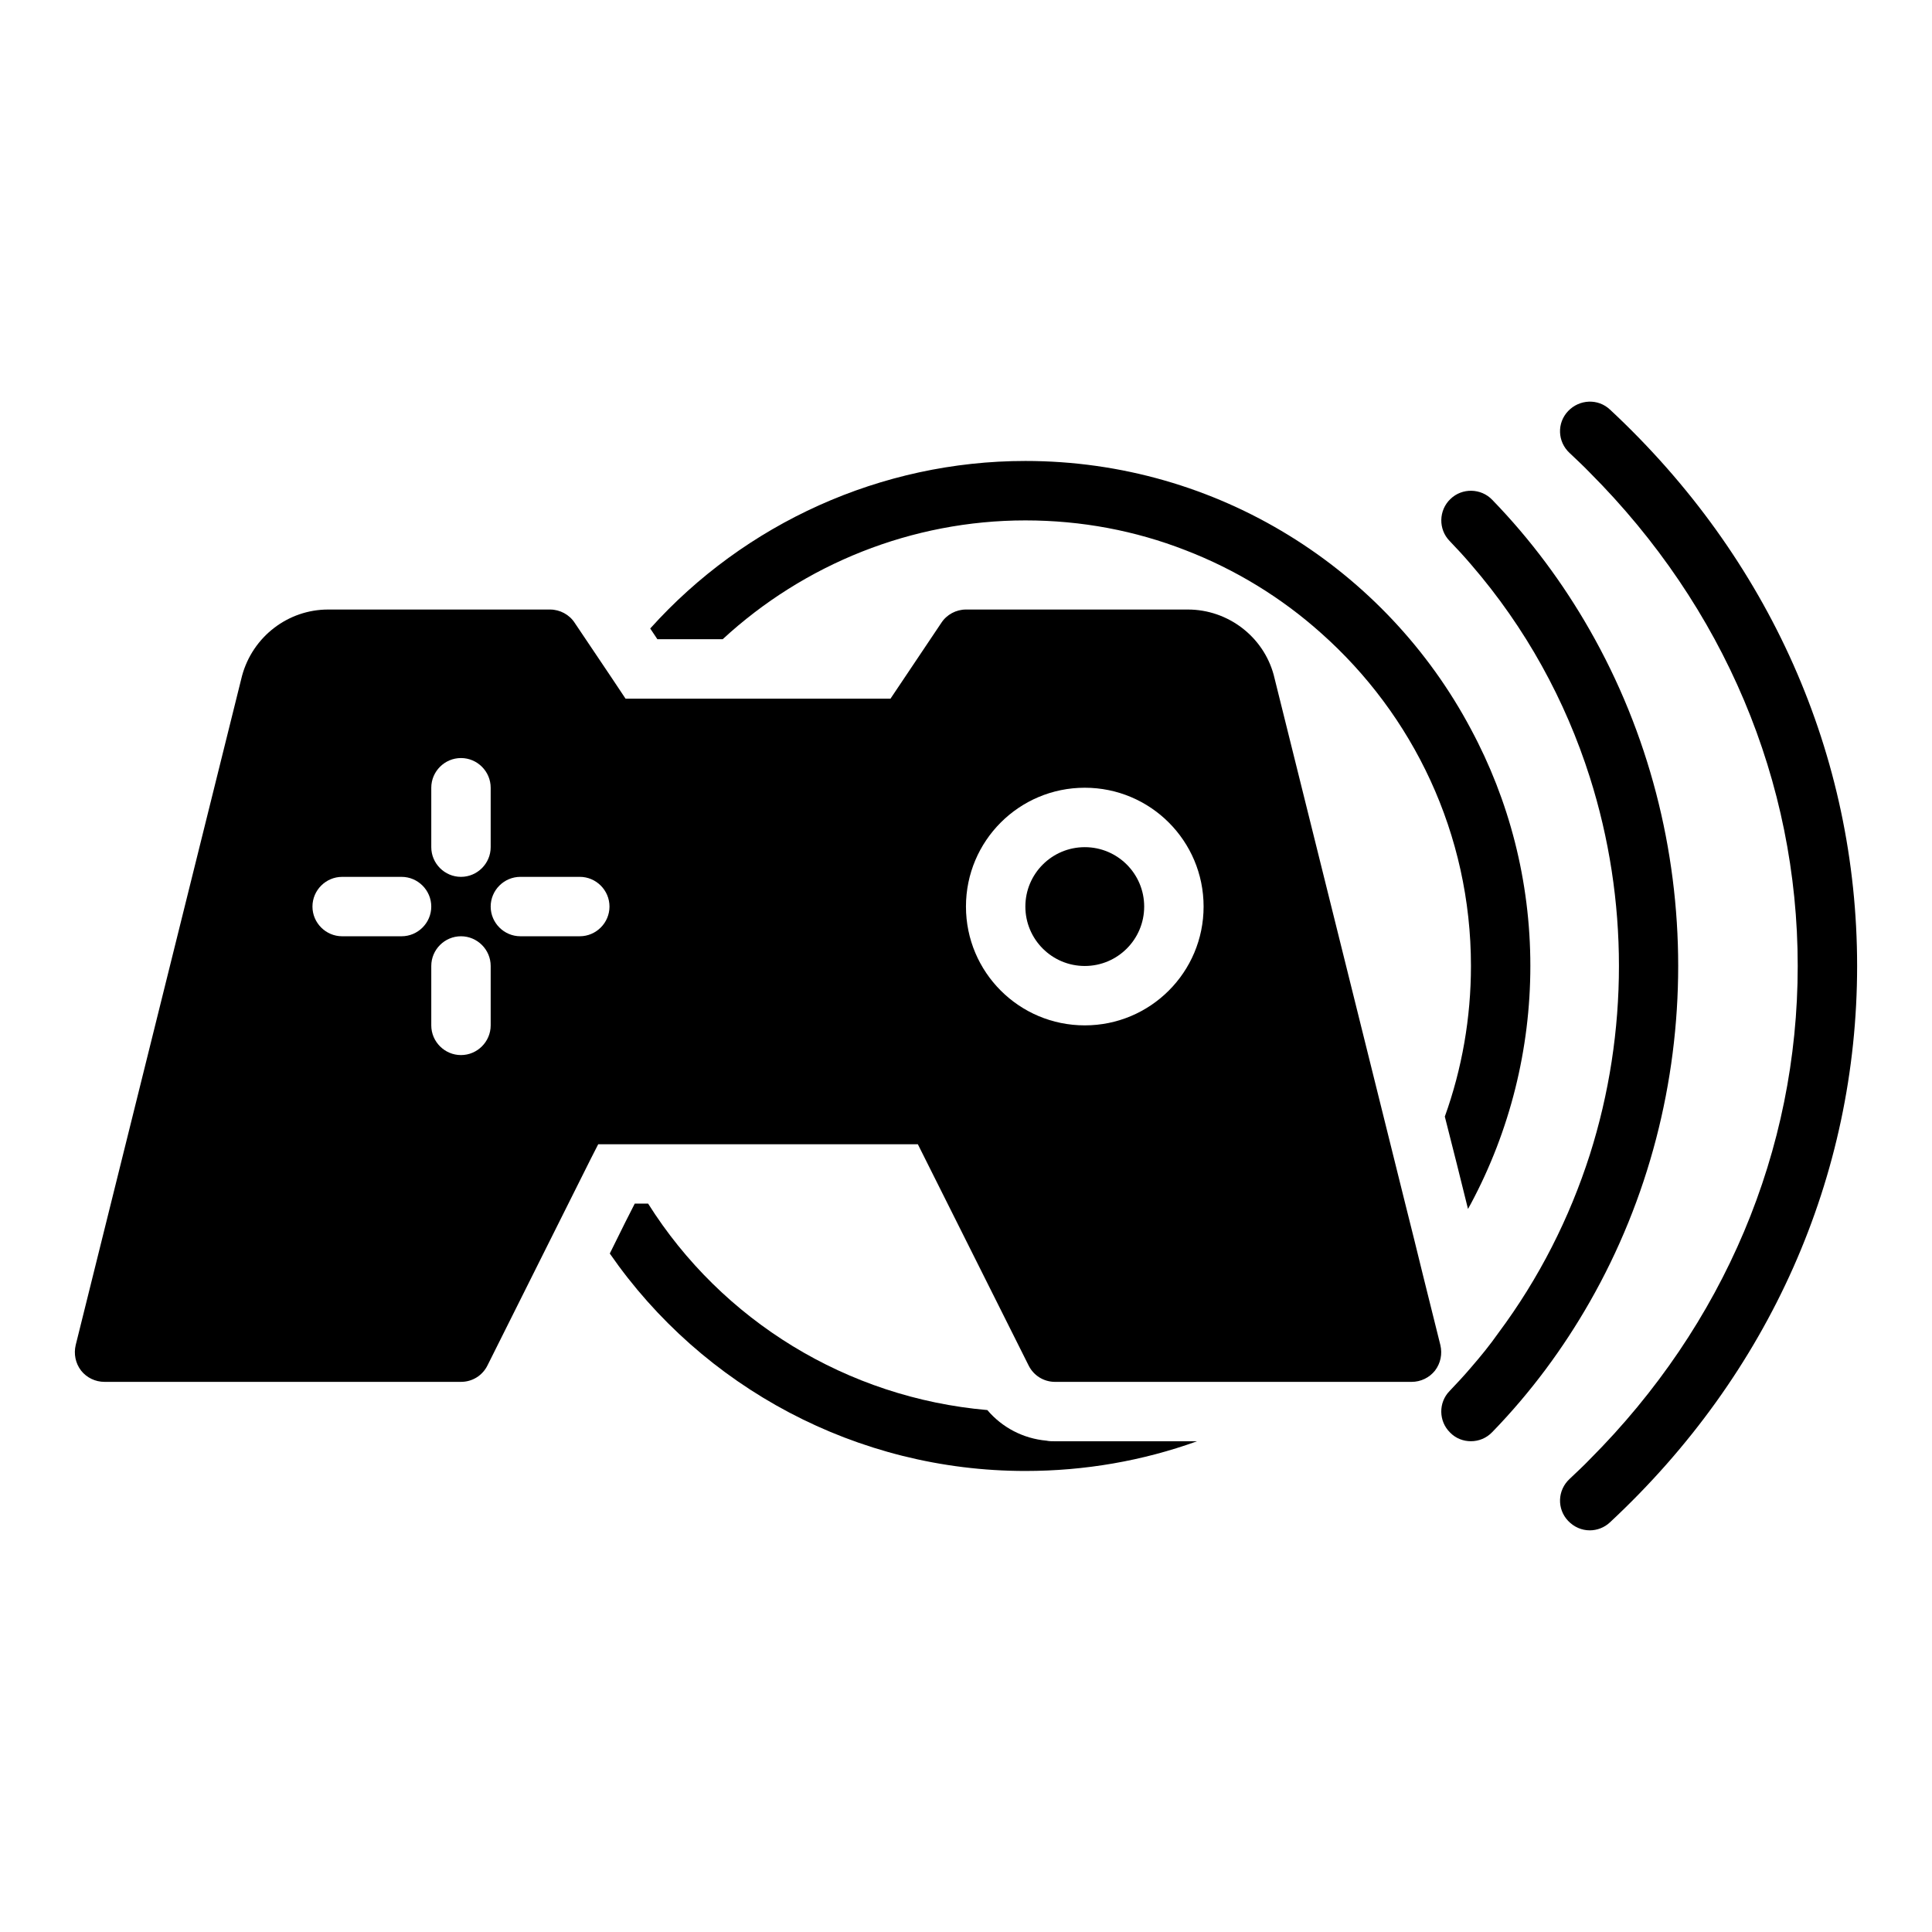
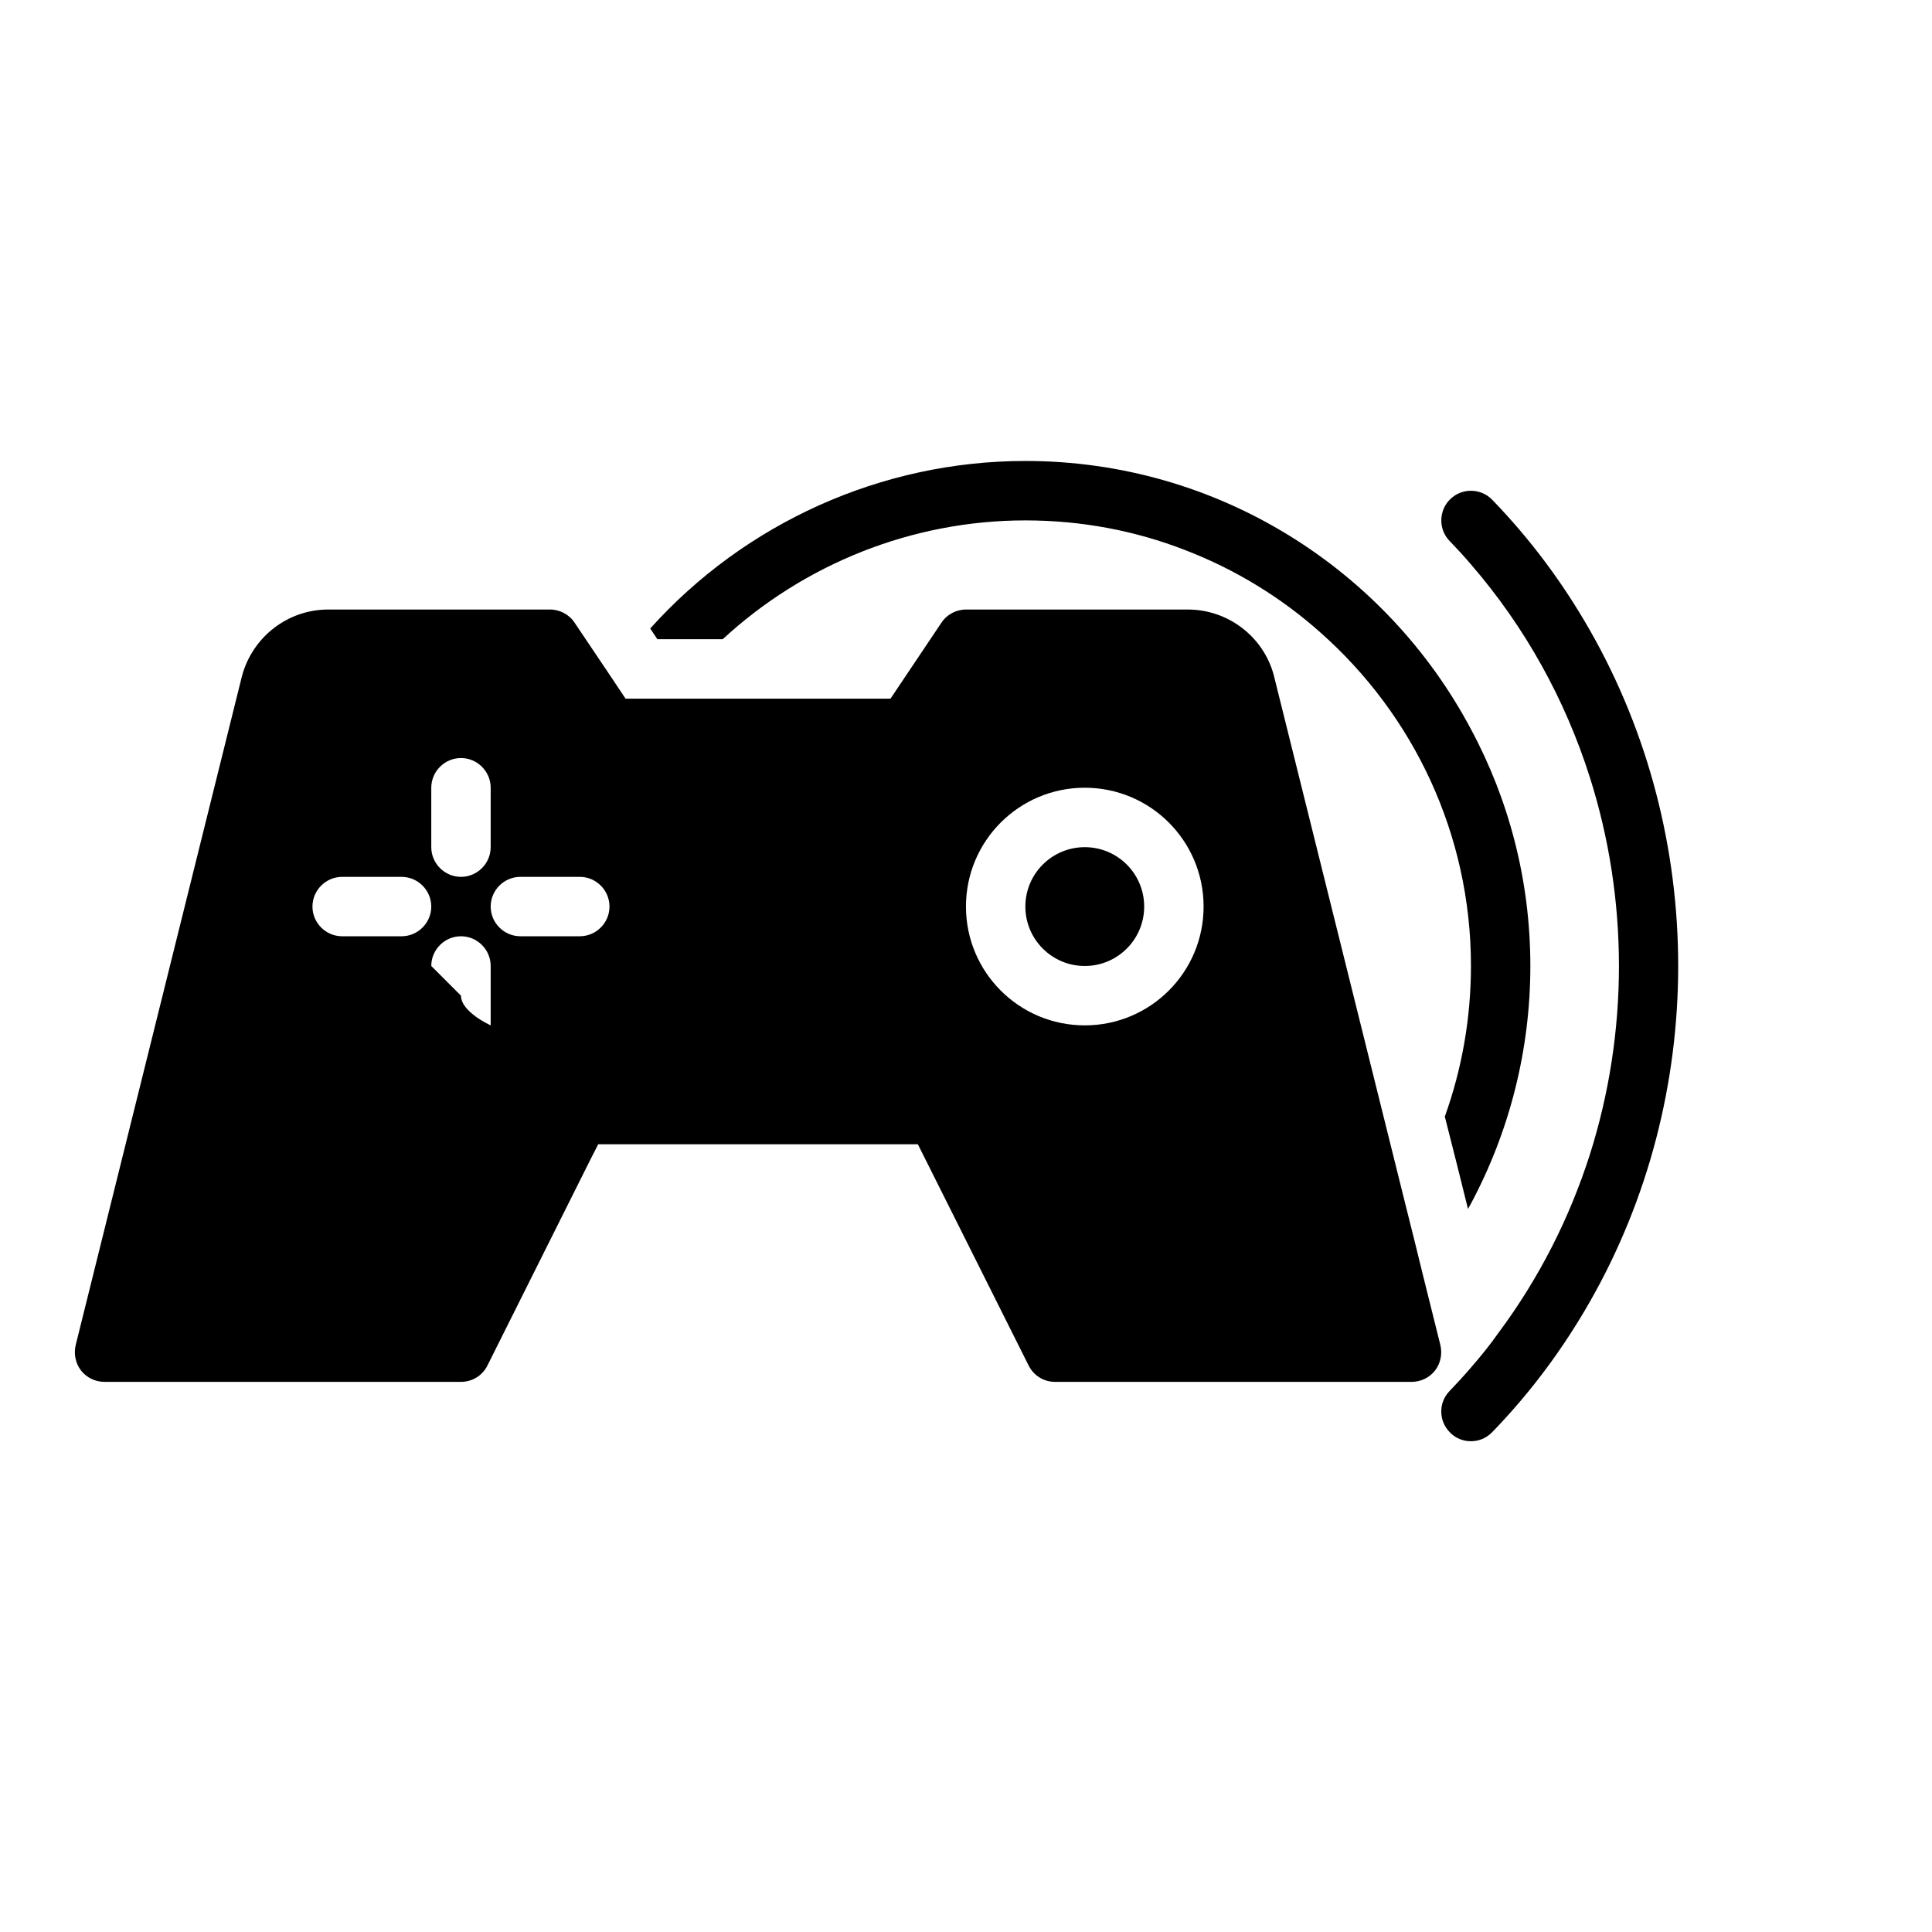
<svg xmlns="http://www.w3.org/2000/svg" fill="#000000" width="800px" height="800px" version="1.1" viewBox="144 144 512 512">
  <g>
-     <path d="m570.66 252.55c-3.148-2.992-8.109-2.754-11.098 0.395-2.992 3.148-2.836 8.109 0.395 11.098 1.809 1.73 3.621 3.387 5.352 5.195 35.582 35.66 55.105 81.789 55.105 130.75 0 48.965-19.523 95.094-55.105 130.75-1.73 1.809-3.543 3.465-5.352 5.195-3.227 2.992-3.387 7.949-0.395 11.102 1.574 1.652 3.621 2.519 5.746 2.519 1.891 0 3.856-0.707 5.352-2.125 42.273-39.359 65.496-91.711 65.496-147.44 0-55.734-23.223-108.08-65.496-147.45z" />
-     <path d="m421.32 525.79c-6.141-0.551-11.73-3.465-15.664-8.109-37.156-3.227-70.375-23.695-89.898-54.711h-3.543l-2.519 4.961-4.094 8.266c24.562 35.504 65.496 57.625 110.13 57.625 15.742 0 31.094-2.676 45.5-7.871h-37.629c-0.785 0-1.574 0-2.281-0.16z" />
    <path d="m324.34 313.4h11.18c21.57-19.918 50.145-31.488 80.215-31.488 14.957 0 29.207 2.754 42.352 7.871 13.305 5.117 25.504 12.594 35.977 21.961 24.402 21.648 39.754 53.215 39.754 88.246 0 13.695-2.363 27.238-6.926 39.91l3.227 12.754 2.914 11.73c0.234-0.473 0.551-0.945 0.785-1.418 10.312-19.285 15.742-40.934 15.742-62.977 0-22.594-5.668-44.004-15.742-62.742-22.434-42.273-66.992-71.086-118.08-71.086-38.258 0-74.391 16.531-99.422 44.398l1.891 2.832z" />
    <path d="m565.3 310.96c-7.008-12.281-15.586-23.93-25.82-34.48-2.992-3.148-8.027-3.227-11.098-0.238-3.148 2.992-3.227 8.031-0.234 11.102 1.969 2.047 3.856 4.094 5.668 6.219 14.562 16.848 25.031 36.055 31.488 56.363 10.312 32.434 10.312 67.699 0 100.13-5.352 16.688-13.383 32.668-24.246 47.23-2.203 3.148-4.644 6.141-7.242 9.133-1.809 2.125-3.699 4.172-5.668 6.219-2.992 3.07-2.914 8.027 0.156 11.02l0.078 0.078c1.496 1.496 3.465 2.203 5.434 2.203 2.047 0 4.094-0.789 5.668-2.441 10.234-10.547 18.812-22.199 25.82-34.48 31.246-54.707 31.246-123.35-0.004-178.06z" />
    <path d="m447.22 384.25c0 8.695-7.047 15.746-15.742 15.746-8.695 0-15.746-7.051-15.746-15.746 0-8.695 7.051-15.742 15.746-15.742 8.695 0 15.742 7.047 15.742 15.742" />
-     <path d="m521.22 482.41-2.441-9.918-2.598-10.391-34.637-139.25c-2.754-10.156-12.121-17.32-22.75-17.32h-58.805c-2.598 0-5.117 1.34-6.535 3.543l-13.461 20.074h-70.219l-3.777-5.668-9.684-14.406c-1.418-2.203-3.938-3.543-6.535-3.543h-58.805c-10.629 0-19.996 7.164-22.828 17.555l-44.082 177.36c-0.551 2.363-0.078 4.801 1.418 6.769 1.496 1.891 3.777 2.992 6.219 2.992h94.465c2.992 0 5.668-1.652 7.008-4.328l22.906-45.816 4.488-8.973 1.969-3.856h84.703l29.363 58.648c1.34 2.676 4.016 4.328 7.008 4.328h94.465c2.441 0 4.723-1.102 6.219-2.992 1.496-1.969 1.969-4.41 1.418-6.769zm-58.254-98.164c0 17.398-14.09 31.488-31.488 31.488-17.398 0-31.488-14.09-31.488-31.488 0-17.398 14.09-31.488 31.488-31.488 17.398 0 31.488 14.094 31.488 31.488zm-228.29 7.875c-4.328 0-7.871-3.543-7.871-7.871s3.543-7.871 7.871-7.871h15.742c4.328 0 7.871 3.543 7.871 7.871s-3.543 7.871-7.871 7.871zm23.617 7.871c0-4.328 3.543-7.871 7.871-7.871s7.871 3.543 7.871 7.871v15.742c0 4.328-3.543 7.871-7.871 7.871s-7.871-3.543-7.871-7.871zm7.871-23.617c-4.328 0-7.871-3.543-7.871-7.871v-15.742c0-4.328 3.543-7.871 7.871-7.871s7.871 3.543 7.871 7.871v15.742c0 4.328-3.543 7.871-7.871 7.871zm15.742 0h15.742c4.328 0 7.871 3.543 7.871 7.871s-3.543 7.871-7.871 7.871h-15.742c-4.328 0-7.871-3.543-7.871-7.871s3.543-7.871 7.871-7.871z" />
+     <path d="m521.22 482.41-2.441-9.918-2.598-10.391-34.637-139.25c-2.754-10.156-12.121-17.32-22.75-17.32h-58.805c-2.598 0-5.117 1.34-6.535 3.543l-13.461 20.074h-70.219l-3.777-5.668-9.684-14.406c-1.418-2.203-3.938-3.543-6.535-3.543h-58.805c-10.629 0-19.996 7.164-22.828 17.555l-44.082 177.36c-0.551 2.363-0.078 4.801 1.418 6.769 1.496 1.891 3.777 2.992 6.219 2.992h94.465c2.992 0 5.668-1.652 7.008-4.328l22.906-45.816 4.488-8.973 1.969-3.856h84.703l29.363 58.648c1.34 2.676 4.016 4.328 7.008 4.328h94.465c2.441 0 4.723-1.102 6.219-2.992 1.496-1.969 1.969-4.41 1.418-6.769zm-58.254-98.164c0 17.398-14.09 31.488-31.488 31.488-17.398 0-31.488-14.09-31.488-31.488 0-17.398 14.09-31.488 31.488-31.488 17.398 0 31.488 14.094 31.488 31.488zm-228.29 7.875c-4.328 0-7.871-3.543-7.871-7.871s3.543-7.871 7.871-7.871h15.742c4.328 0 7.871 3.543 7.871 7.871s-3.543 7.871-7.871 7.871zm23.617 7.871c0-4.328 3.543-7.871 7.871-7.871s7.871 3.543 7.871 7.871v15.742s-7.871-3.543-7.871-7.871zm7.871-23.617c-4.328 0-7.871-3.543-7.871-7.871v-15.742c0-4.328 3.543-7.871 7.871-7.871s7.871 3.543 7.871 7.871v15.742c0 4.328-3.543 7.871-7.871 7.871zm15.742 0h15.742c4.328 0 7.871 3.543 7.871 7.871s-3.543 7.871-7.871 7.871h-15.742c-4.328 0-7.871-3.543-7.871-7.871s3.543-7.871 7.871-7.871z" />
  </g>
</svg>